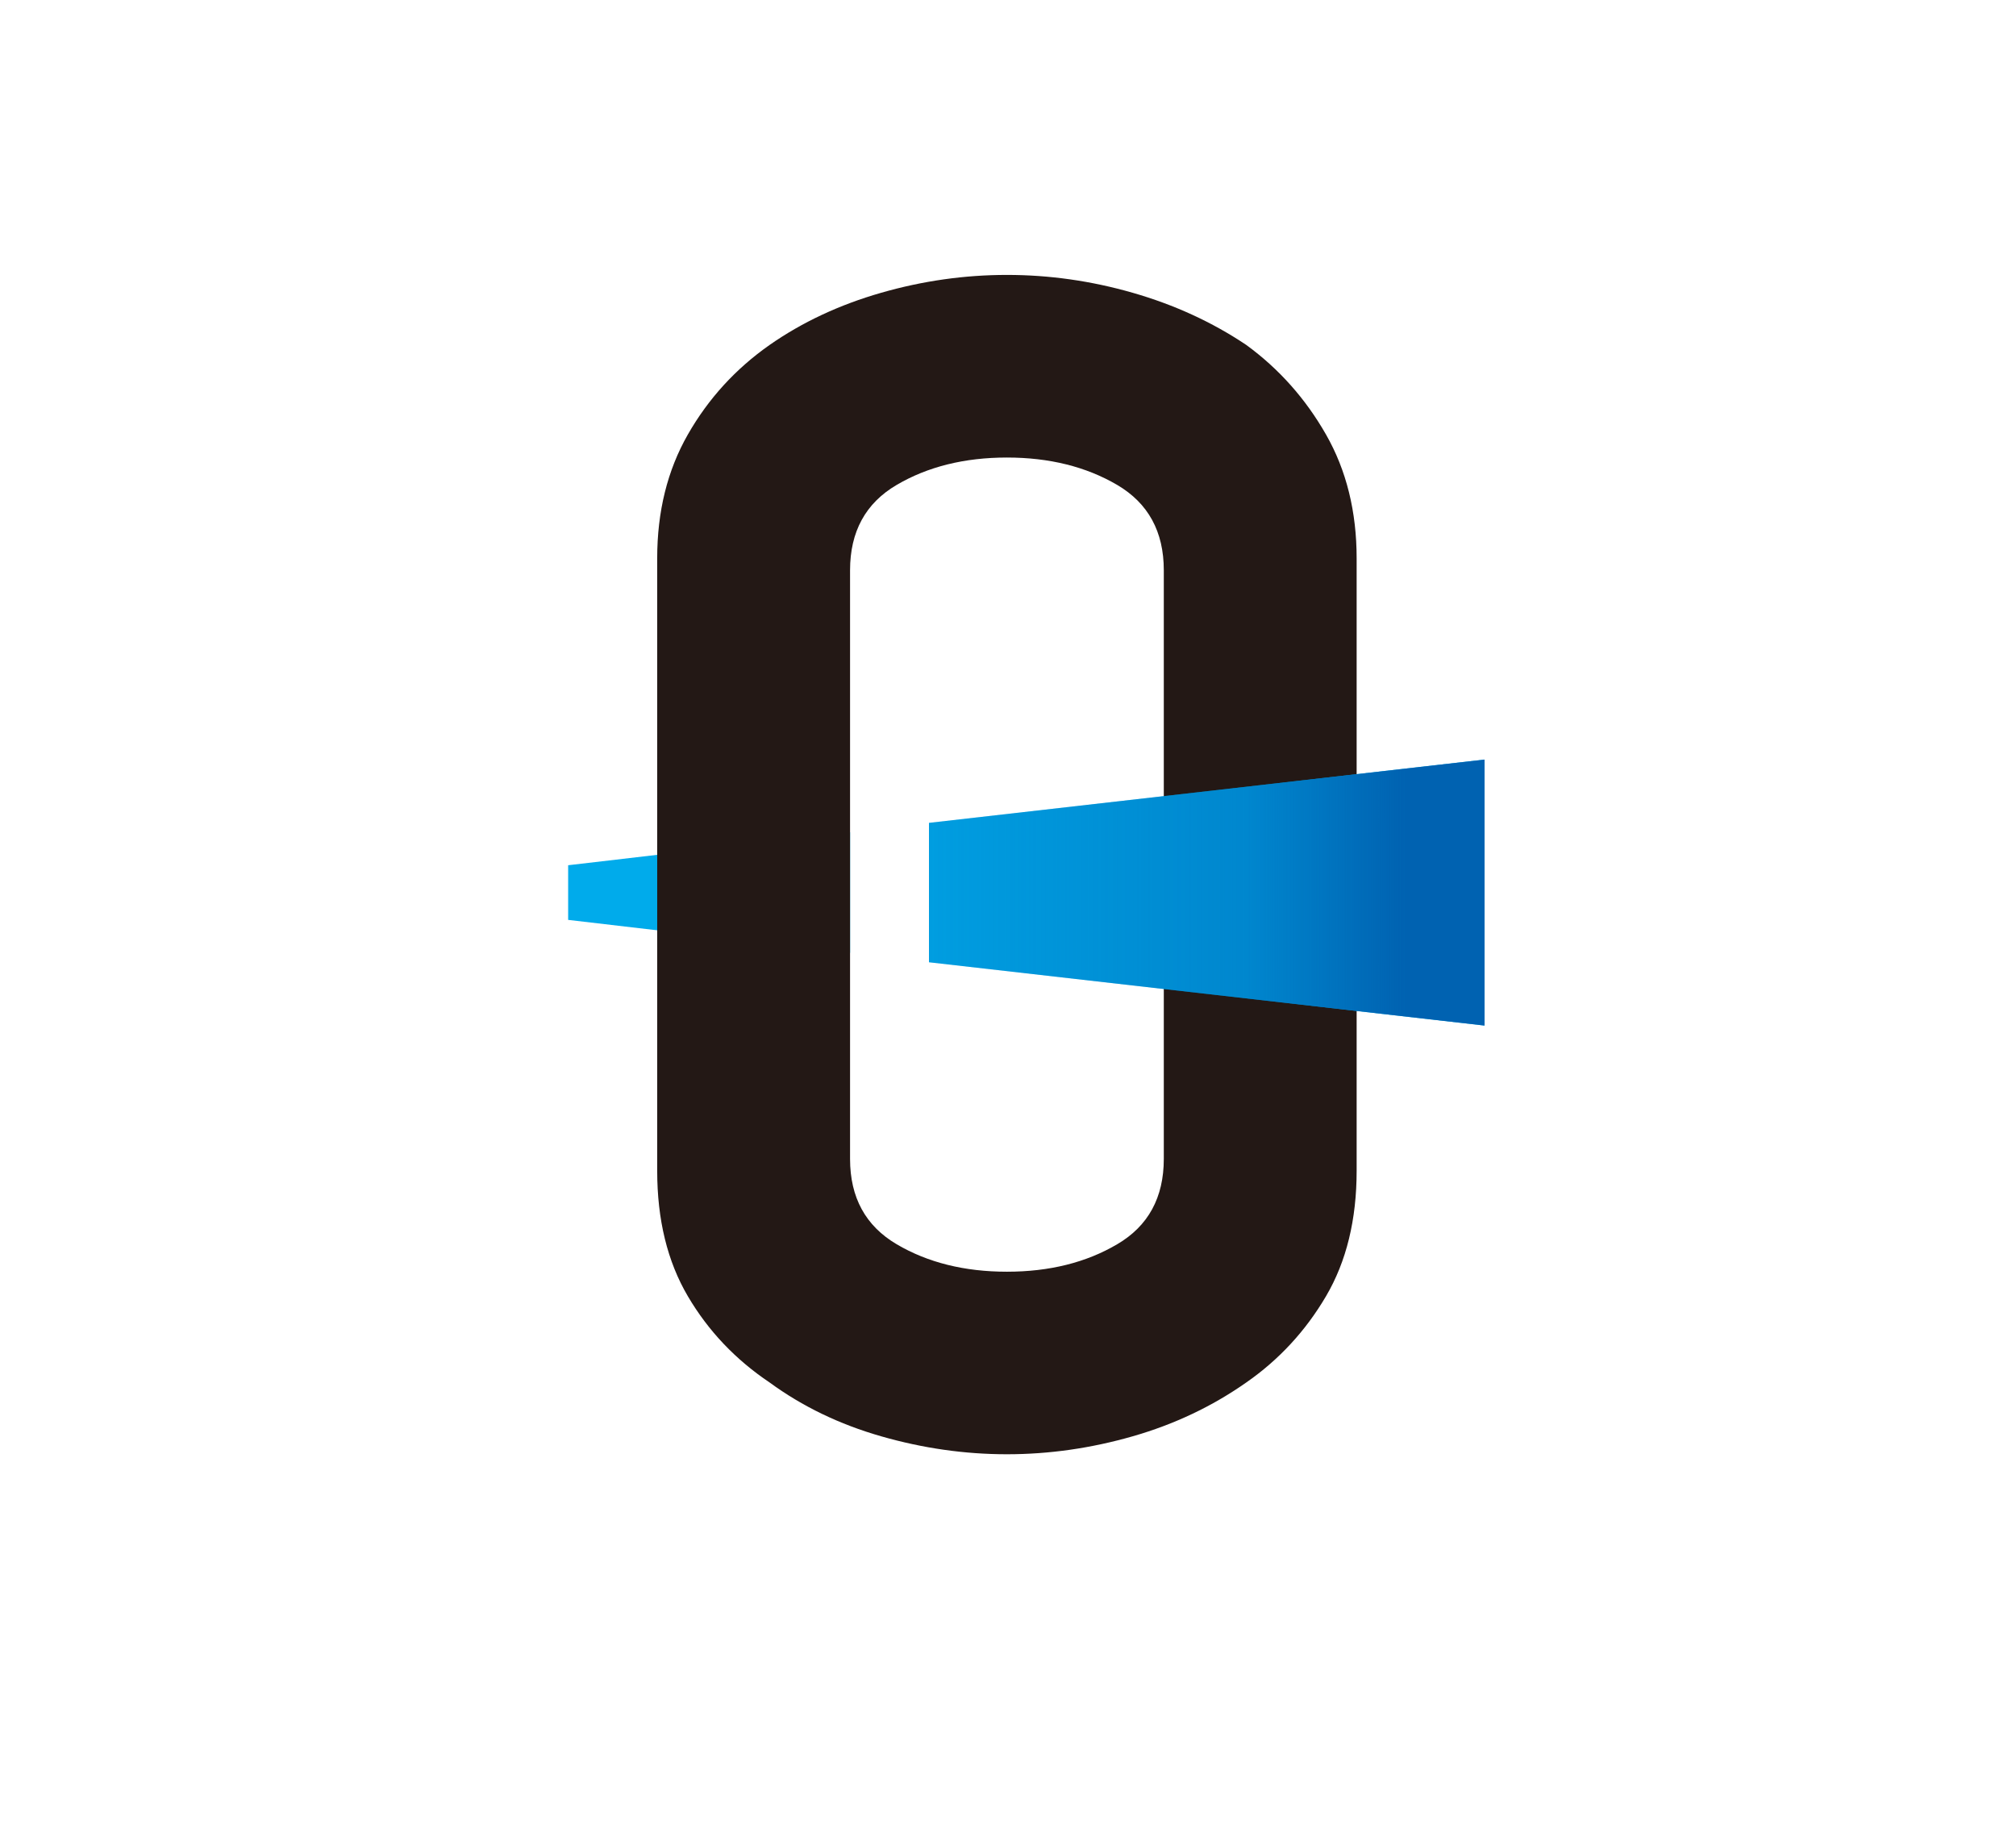
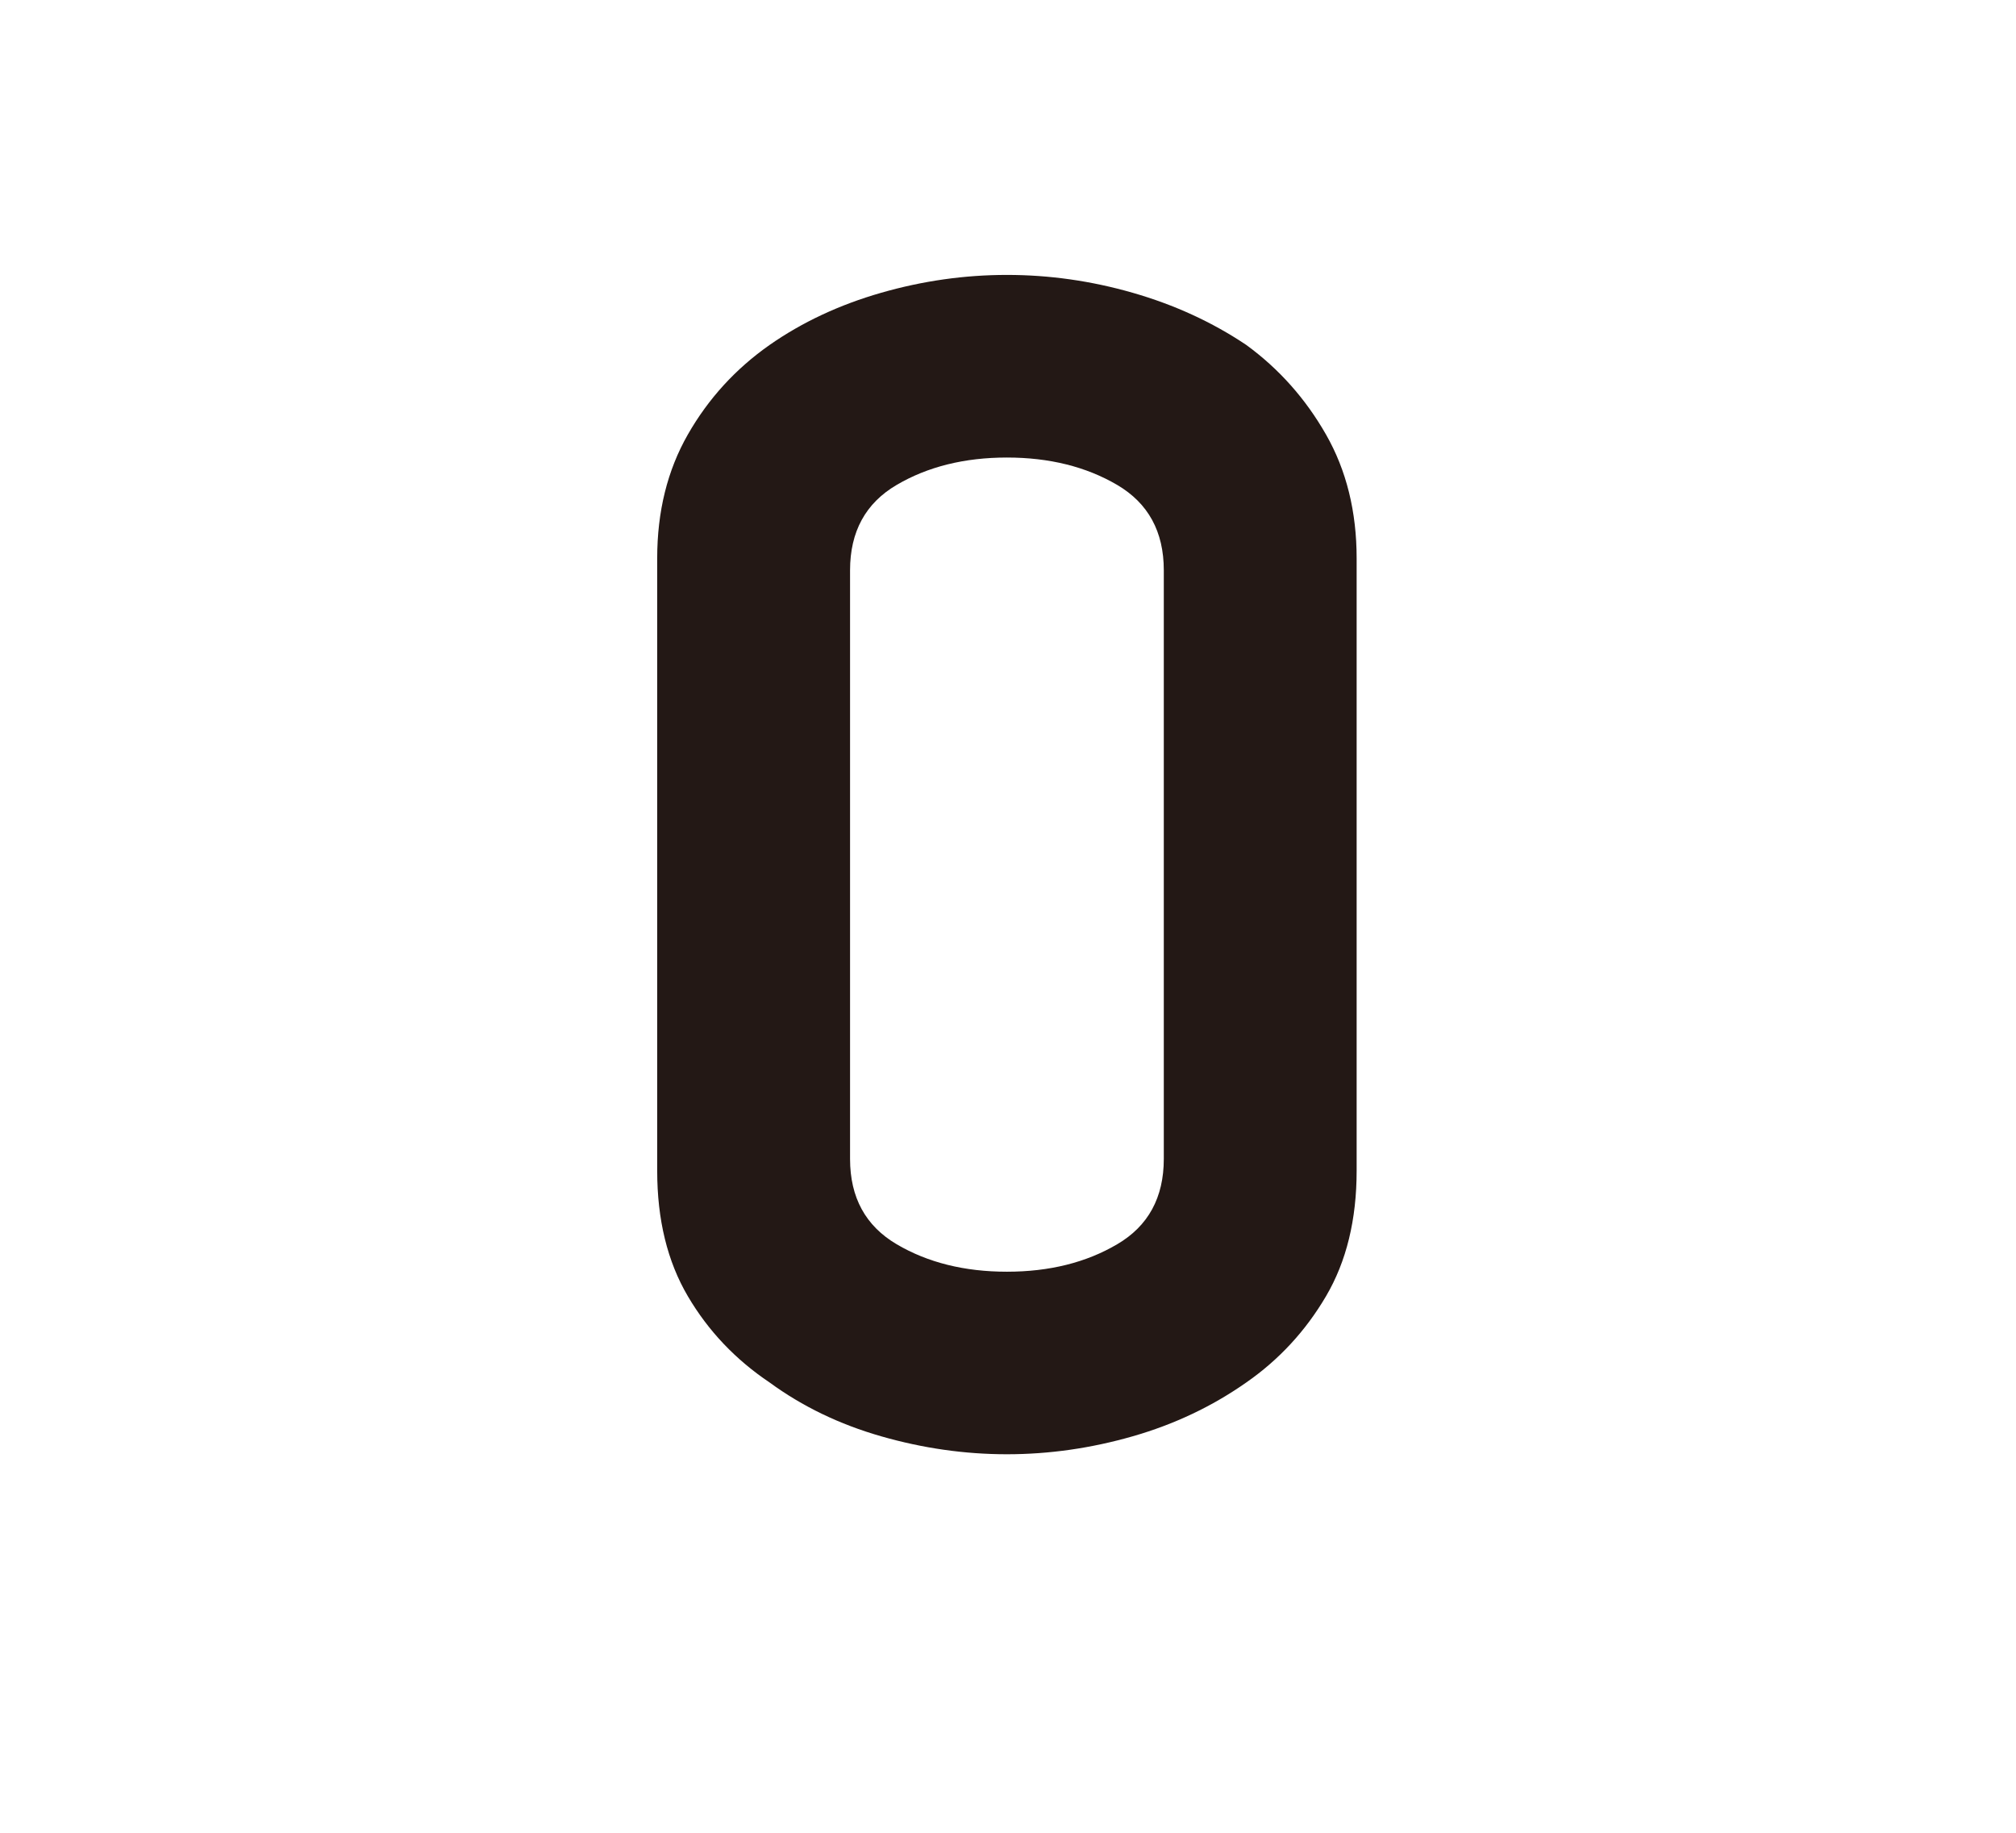
<svg xmlns="http://www.w3.org/2000/svg" width="110" height="100" viewBox="0 0 110 100" fill="none">
-   <path d="M31 47.209V50.191L46.384 51.989V45.411L31 47.209Z" fill="#00ABEB" />
  <path d="M35.859 30.462C35.859 27.913 36.415 25.663 37.531 23.709C38.647 21.754 40.137 20.122 41.995 18.819C43.782 17.573 45.807 16.627 48.078 15.975C50.348 15.323 52.633 15 54.941 15C57.25 15 59.535 15.323 61.805 15.975C64.075 16.627 66.14 17.573 67.998 18.819C69.785 20.122 71.236 21.754 72.352 23.709C73.468 25.663 74.023 27.918 74.023 30.462V63.88C74.023 66.543 73.468 68.826 72.352 70.724C71.236 72.622 69.785 74.191 67.998 75.433C66.14 76.736 64.075 77.716 61.805 78.367C59.535 79.019 57.245 79.347 54.941 79.347C52.638 79.347 50.348 79.019 48.078 78.367C45.807 77.716 43.782 76.74 41.995 75.433C40.137 74.186 38.647 72.622 37.531 70.724C36.415 68.826 35.859 66.548 35.859 63.88V30.462ZM46.382 63.233C46.382 65.34 47.23 66.89 48.926 67.889C50.621 68.888 52.628 69.387 54.941 69.387C57.255 69.387 59.262 68.888 60.957 67.889C62.653 66.895 63.501 65.34 63.501 63.233V31.114C63.501 29.007 62.653 27.456 60.957 26.458C59.262 25.464 57.255 24.964 54.941 24.964C52.628 24.964 50.616 25.464 48.926 26.458C47.23 27.452 46.382 29.007 46.382 31.114V63.233Z" fill="#231815" />
-   <path d="M50.688 44.897V52.503L81.001 55.956V41.444L50.688 44.897Z" fill="#00ABEB" />
-   <path d="M50.688 44.897V52.503L81.001 55.956V41.444L50.688 44.897Z" fill="url(#paint0_linear_40000011_3957)" />
  <defs>
    <linearGradient id="paint0_linear_40000011_3957" x1="30.341" y1="48.698" x2="80.69" y2="48.698" gradientUnits="userSpaceOnUse">
      <stop offset="0.2" stop-color="#0062B1" stop-opacity="0" />
      <stop offset="0.75" stop-color="#0062B1" stop-opacity="0.5" />
      <stop offset="0.92" stop-color="#0062B1" />
    </linearGradient>
  </defs>
</svg>